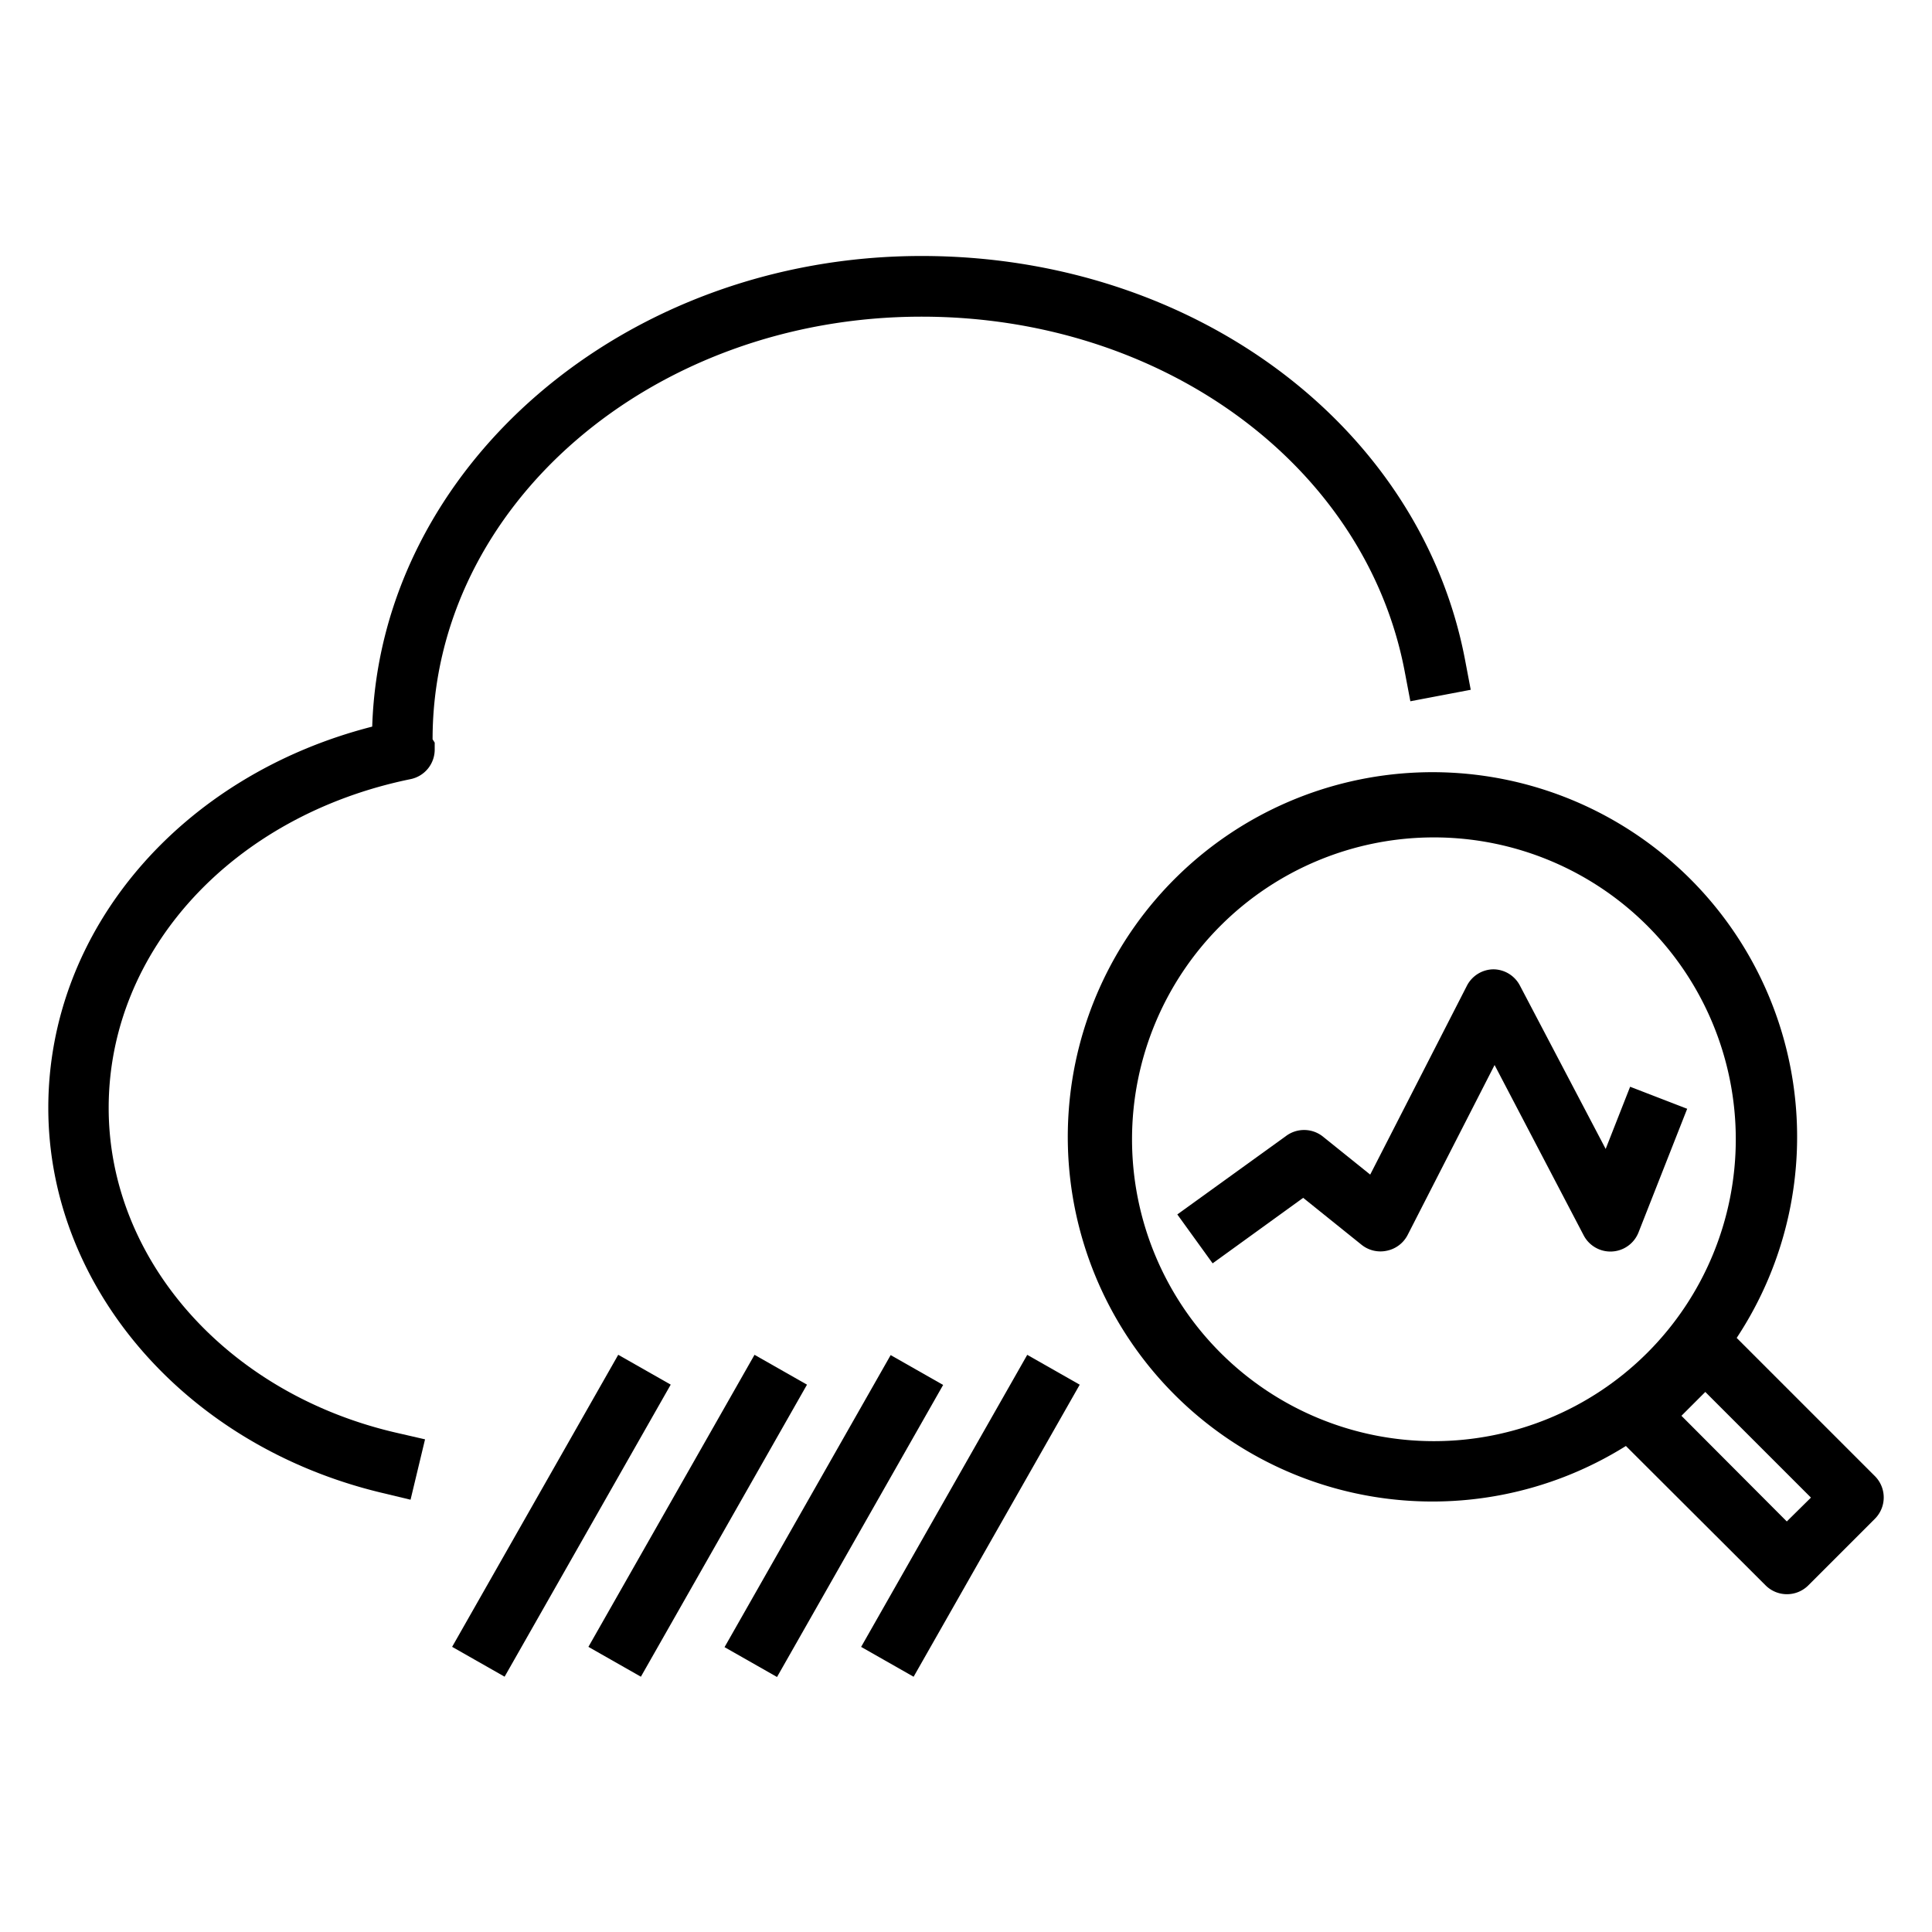
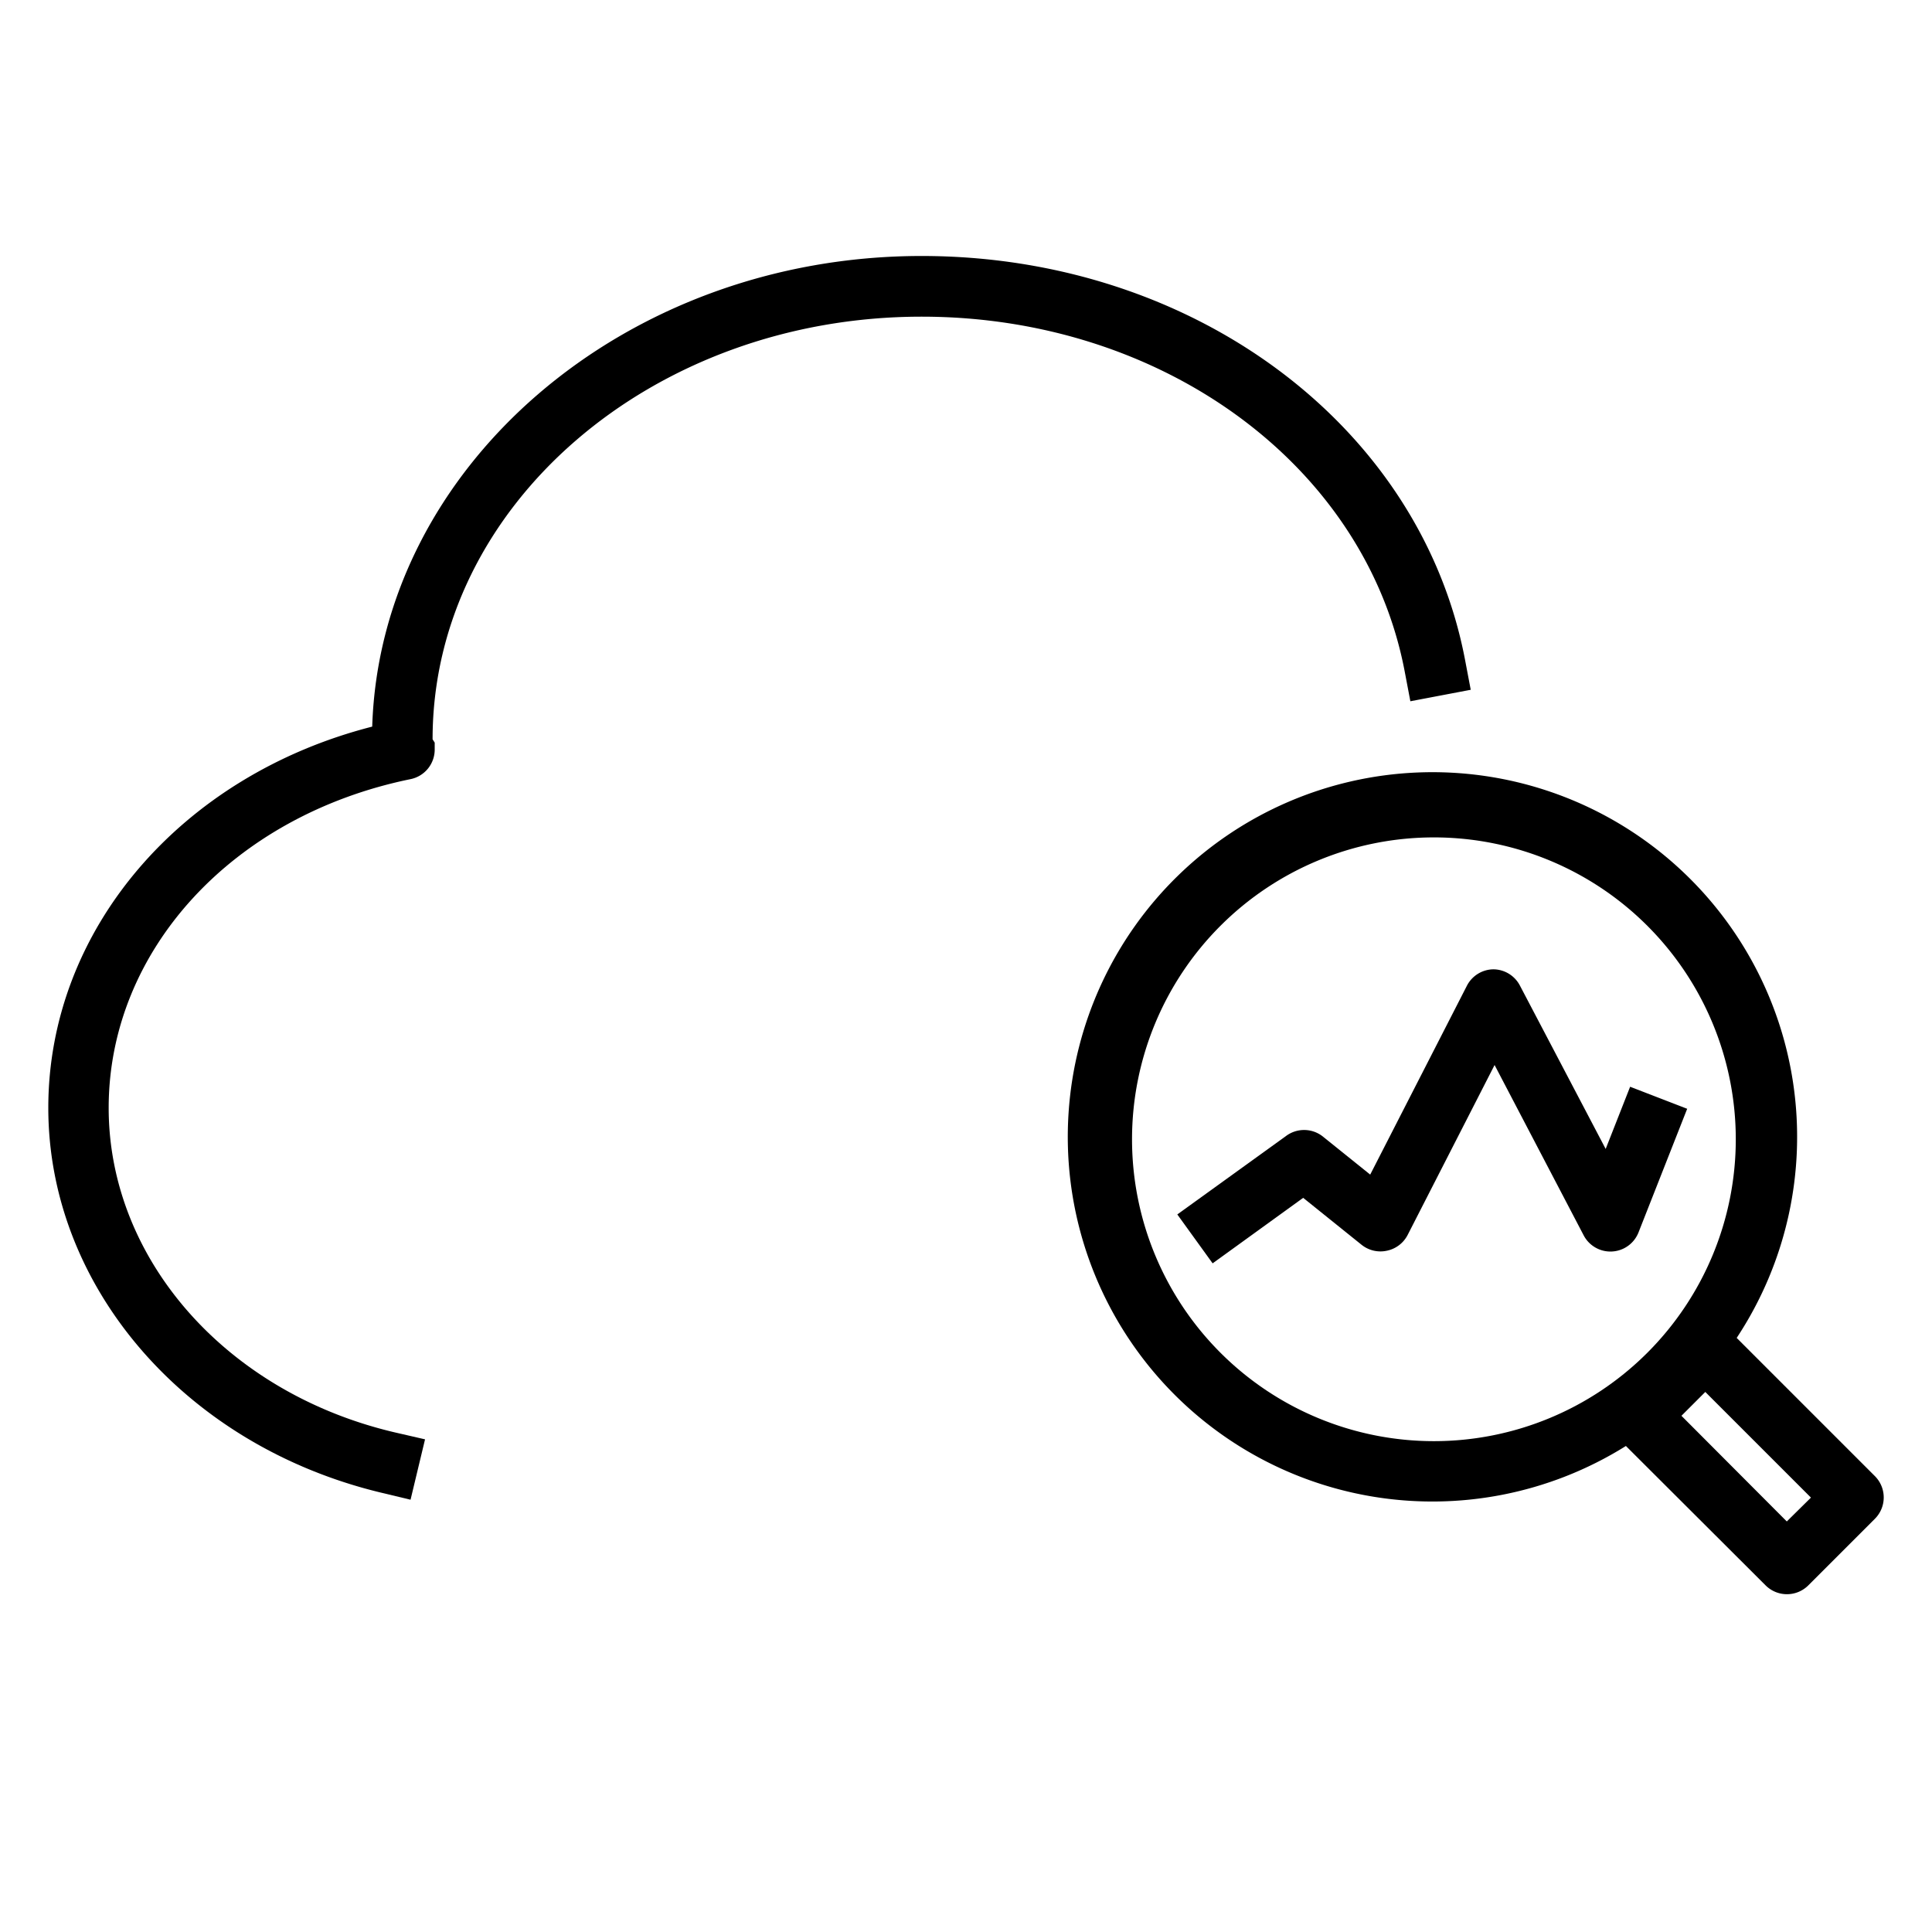
<svg xmlns="http://www.w3.org/2000/svg" viewBox="0 0 64 64">
  <defs />
  <g id="ICON">
    <path class="cls-1" d="M54 36l-.81 2.06-2.84-5.41a1 1 0 0 0-.88-.54 1 1 0 0 0-.88.55l-3.2 6.25-1.58-1.27a1 1 0 0 0-1.22 0L39 40.23l1.17 1.62 3-2.17 1.94 1.56a1 1 0 0 0 .84.19 1 1 0 0 0 .68-.52l2.88-5.63 2.95 5.64a1 1 0 0 0 1.82-.1l1.61-4.09zM14.33 24.49c0-7.74 7.27-14 16.2-14 8 0 14.7 4.94 16 11.74l.19 1 2-.38-.19-1c-1.48-7.75-9-13.37-18-13.37-9.87 0-17.93 7-18.2 15.59C6 25.69 1.6 30.79 1.6 36.7s4.51 11.17 11 12.74l1 .24.48-2-1-.23C7.49 46.14 3.6 41.71 3.6 36.7c0-5.2 4.09-9.68 10-10.89a1 1 0 0 0 .8-1v-.21z" />
    <path class="cls-1" d="M62.11 48.9l-4.58-4.58a12.08 12.08 0 1 0-3.67 3.58l4.63 4.62a1 1 0 0 0 .7.29 1 1 0 0 0 .71-.29l2.21-2.21a1 1 0 0 0 0-1.41zM37.5 37.74a10 10 0 1 1 10 10 10 10 0 0 1-10-10zM59.19 50.4l-3.49-3.5.79-.79 3.5 3.5z" />
-     <path class="cls-1" transform="rotate(-60.37 18.597 50.208)" d="M13.03 49.21h11.13v2H13.03z" />
-     <path class="cls-1" transform="rotate(-60.37 23.115 50.213)" d="M17.55 49.21h11.13v2H17.55z" />
-     <path class="cls-1" transform="rotate(-60.37 27.633 50.218)" d="M22.06 49.21h11.13v2H22.06z" />
-     <path class="cls-1" transform="rotate(-60.37 32.148 50.21)" d="M26.58 49.21h11.13v2H26.58z" />
  </g>
</svg>